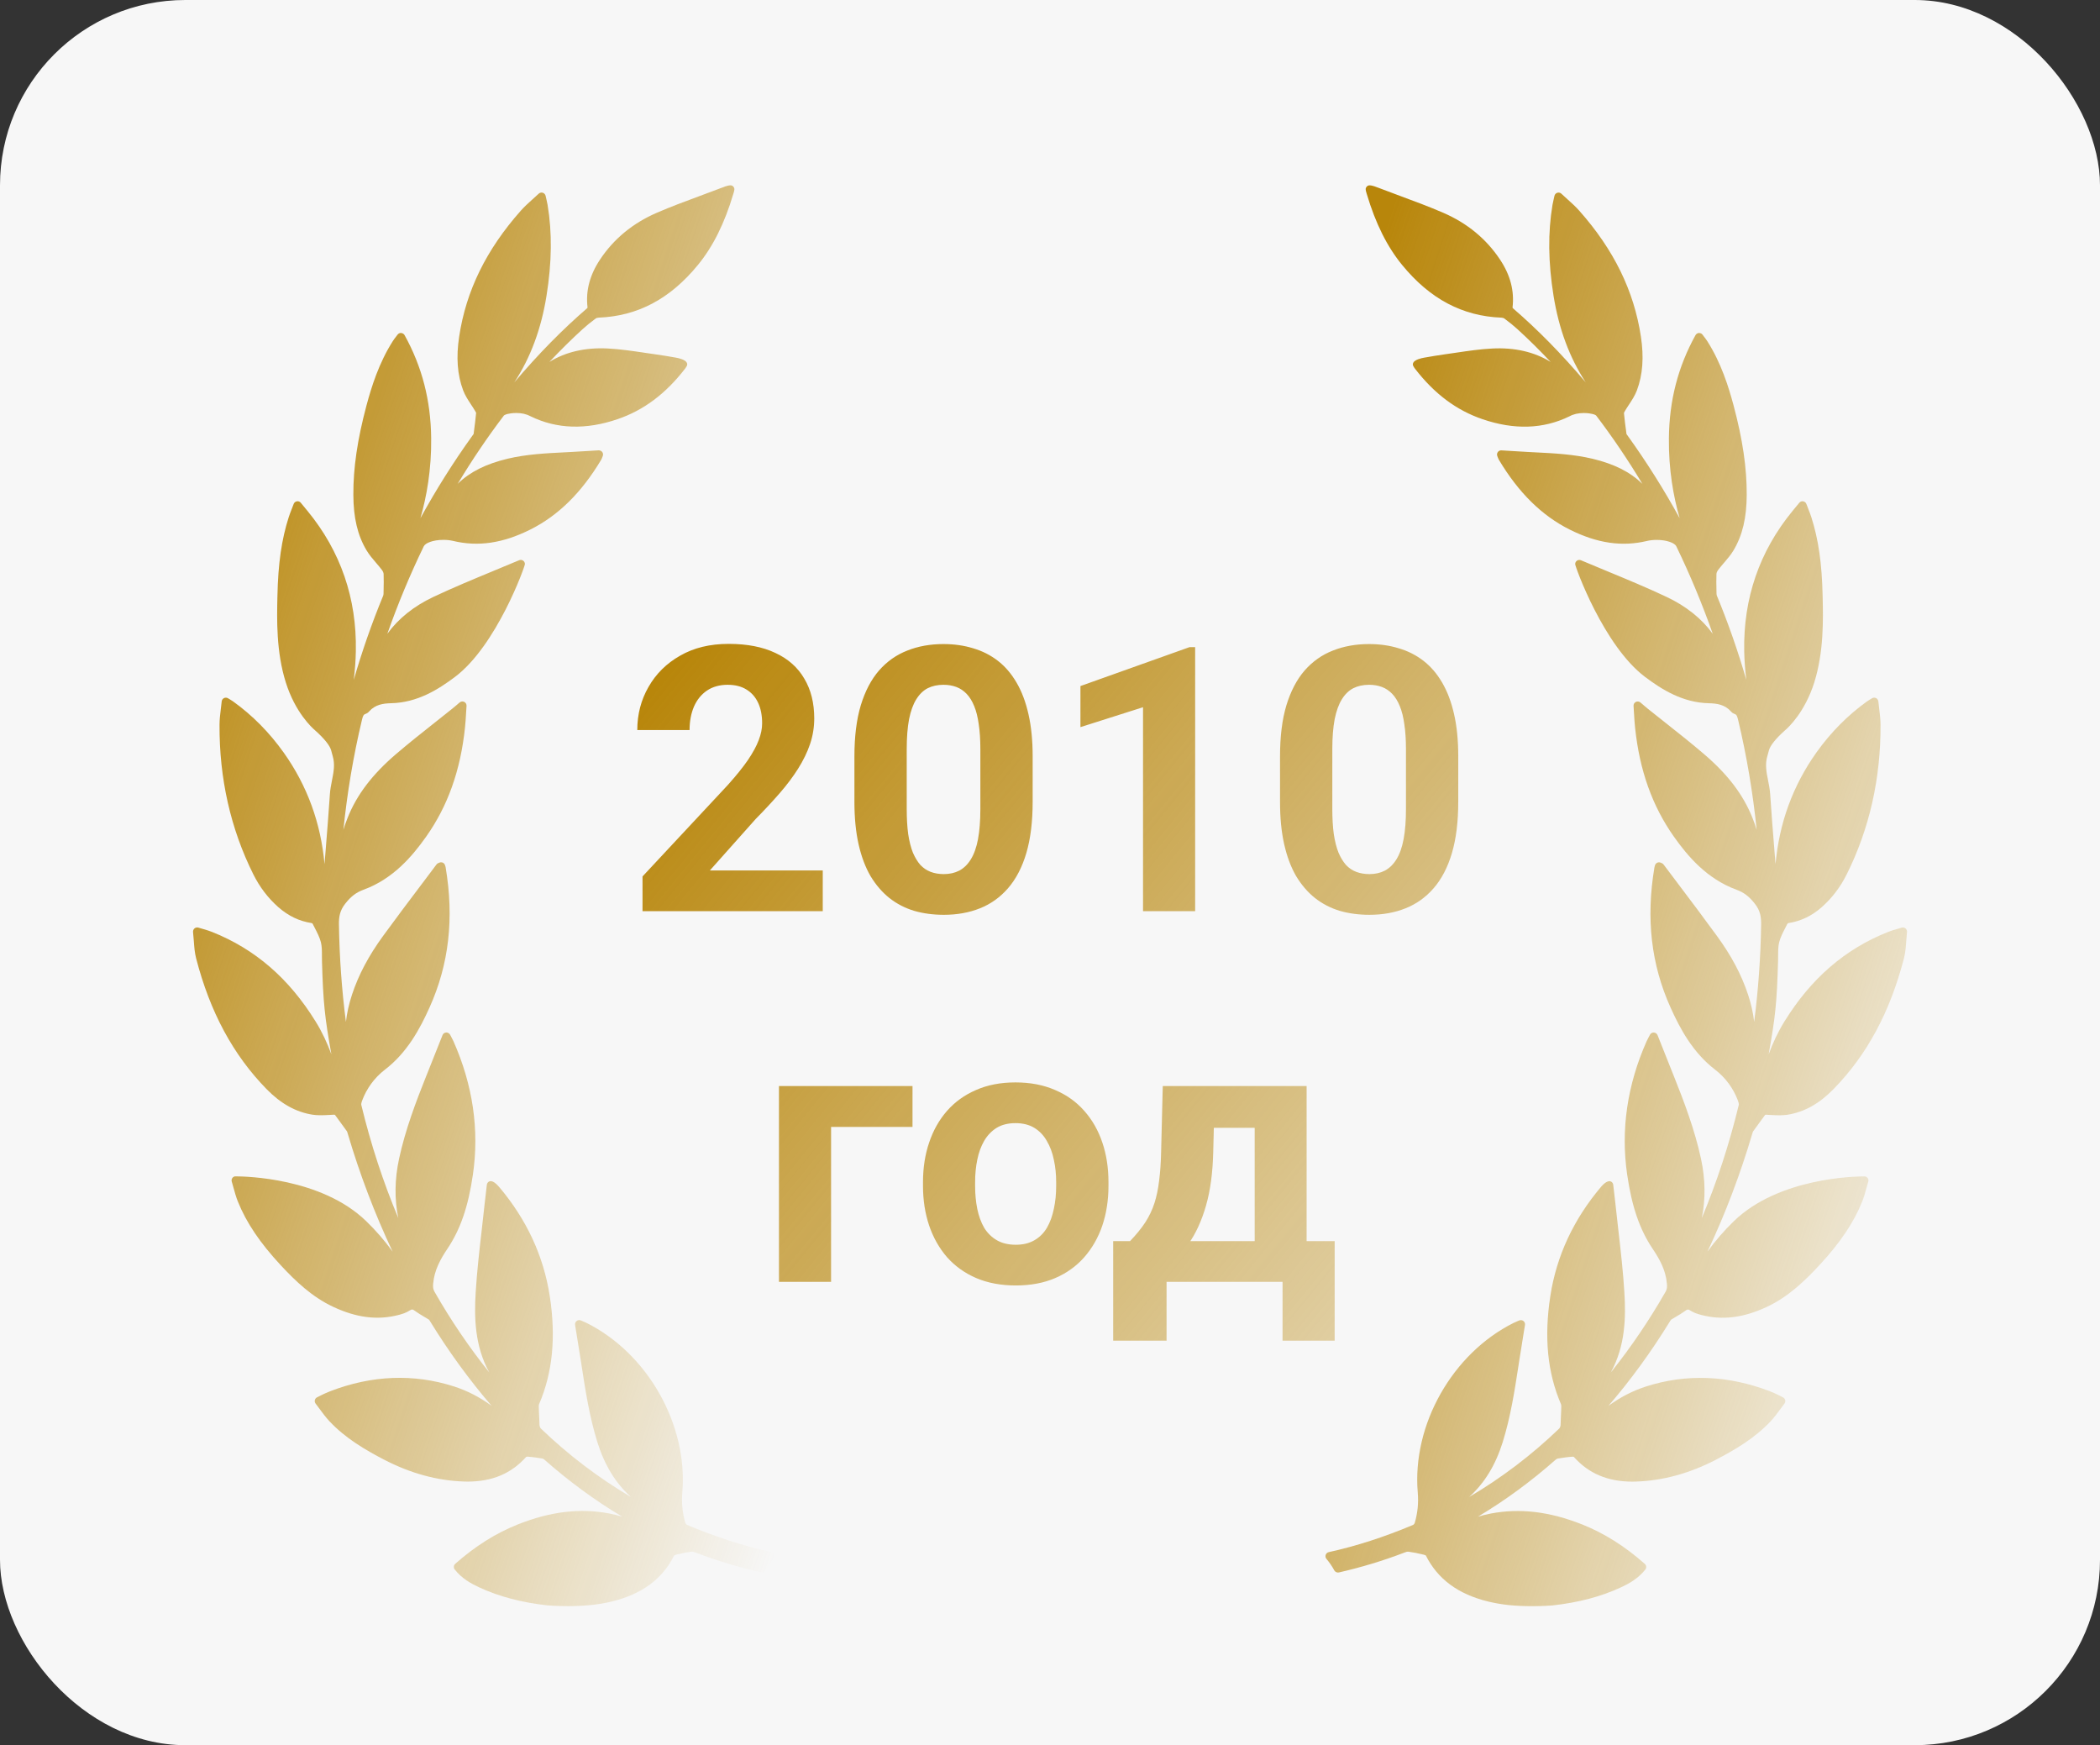
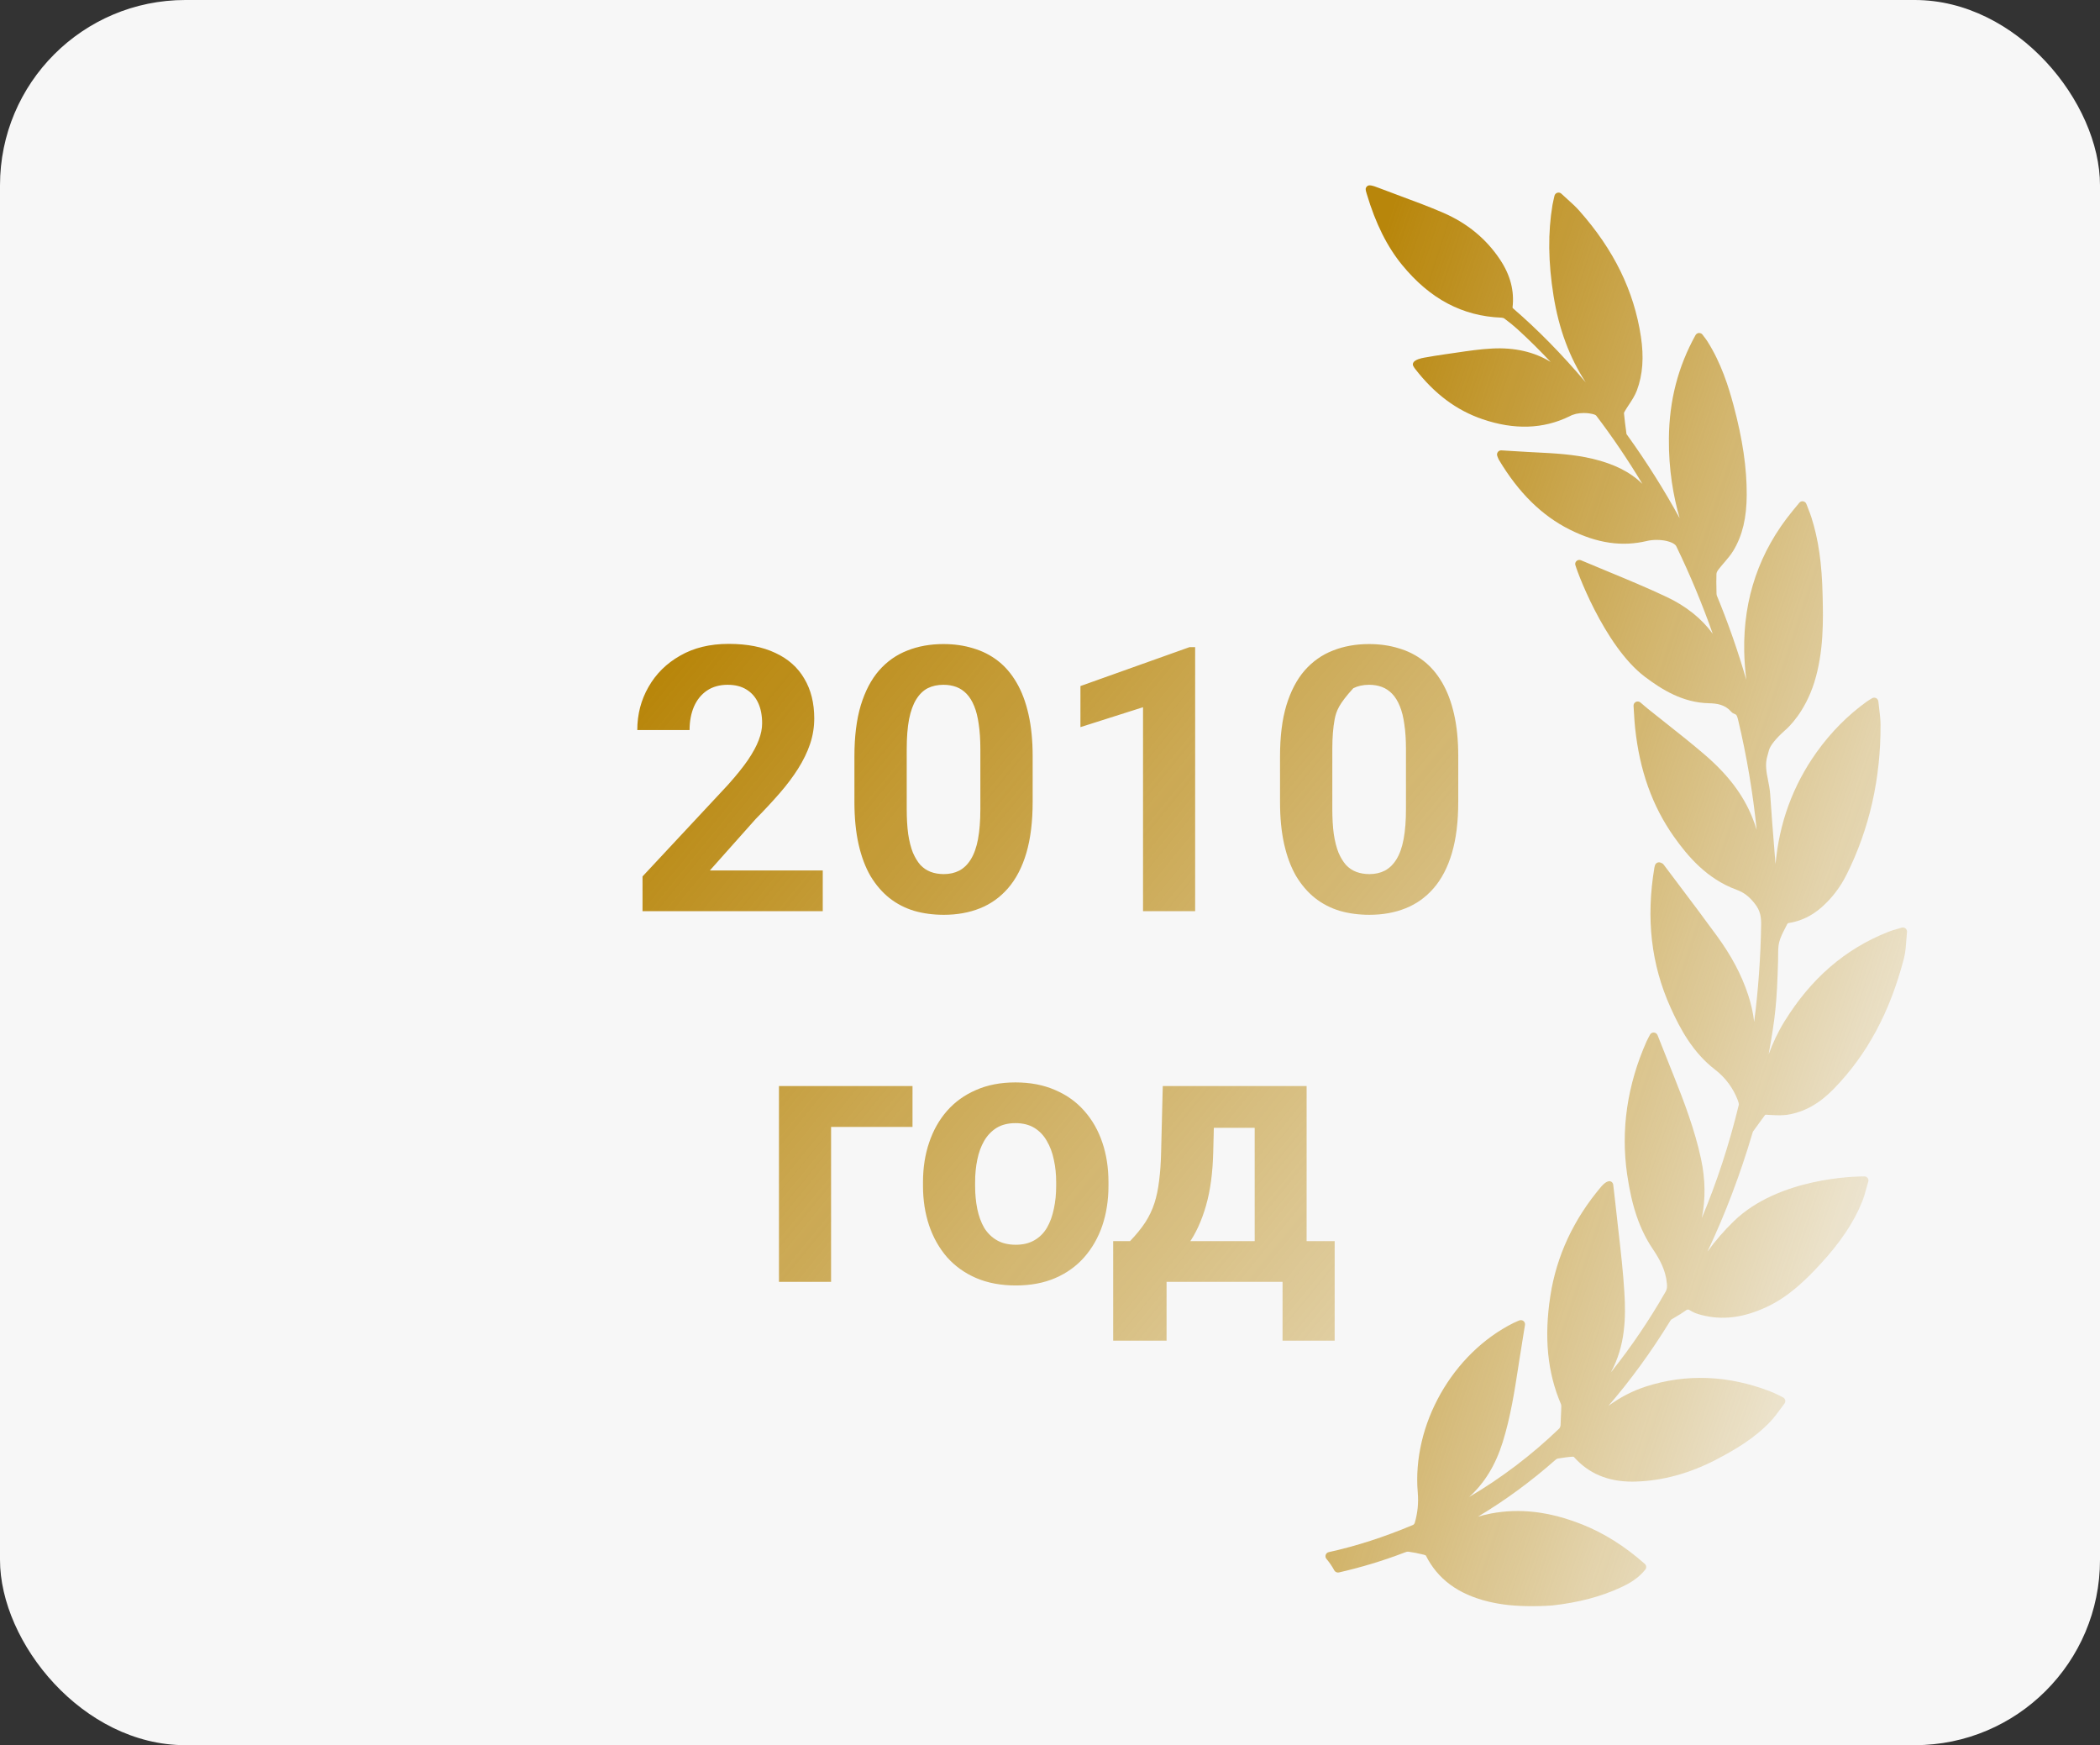
<svg xmlns="http://www.w3.org/2000/svg" width="136" height="113" viewBox="0 0 136 113" fill="none">
  <rect x="0" y="0" width="136" height="113" fill="#333333" stroke="none" />
  <rect width="136" height="113" rx="12" fill="#F7F7F7" />
-   <path d="M53.283 56.363V59H41.611V56.75L47.131 50.832C47.685 50.215 48.123 49.672 48.443 49.203C48.764 48.727 48.994 48.301 49.135 47.926C49.283 47.543 49.357 47.18 49.357 46.836C49.357 46.32 49.272 45.879 49.1 45.512C48.928 45.137 48.674 44.848 48.338 44.645C48.01 44.441 47.603 44.34 47.119 44.34C46.603 44.34 46.158 44.465 45.783 44.715C45.416 44.965 45.135 45.312 44.94 45.758C44.752 46.203 44.658 46.707 44.658 47.27H41.272C41.272 46.254 41.514 45.324 41.998 44.48C42.482 43.629 43.166 42.953 44.049 42.453C44.932 41.945 45.978 41.691 47.19 41.691C48.385 41.691 49.393 41.887 50.213 42.277C51.041 42.66 51.666 43.215 52.088 43.941C52.518 44.66 52.732 45.52 52.732 46.52C52.732 47.082 52.643 47.633 52.463 48.172C52.283 48.703 52.025 49.234 51.69 49.766C51.361 50.289 50.963 50.82 50.494 51.359C50.025 51.898 49.506 52.457 48.935 53.035L45.971 56.363H53.283ZM66.877 48.969V51.922C66.877 53.203 66.74 54.309 66.467 55.238C66.193 56.16 65.799 56.918 65.283 57.512C64.775 58.098 64.17 58.531 63.467 58.812C62.764 59.094 61.982 59.234 61.123 59.234C60.435 59.234 59.795 59.148 59.201 58.977C58.607 58.797 58.072 58.52 57.596 58.145C57.127 57.77 56.721 57.297 56.377 56.727C56.041 56.148 55.783 55.461 55.603 54.664C55.424 53.867 55.334 52.953 55.334 51.922V48.969C55.334 47.688 55.471 46.59 55.744 45.676C56.025 44.754 56.42 44 56.928 43.414C57.443 42.828 58.053 42.398 58.756 42.125C59.459 41.844 60.24 41.703 61.1 41.703C61.787 41.703 62.424 41.793 63.01 41.973C63.603 42.145 64.139 42.414 64.615 42.781C65.092 43.148 65.498 43.621 65.834 44.199C66.17 44.77 66.428 45.453 66.607 46.25C66.787 47.039 66.877 47.945 66.877 48.969ZM63.49 52.367V48.512C63.49 47.895 63.455 47.355 63.385 46.895C63.322 46.434 63.225 46.043 63.092 45.723C62.959 45.395 62.795 45.129 62.6 44.926C62.404 44.723 62.182 44.574 61.932 44.48C61.682 44.387 61.404 44.34 61.1 44.34C60.717 44.34 60.377 44.414 60.08 44.562C59.791 44.711 59.545 44.949 59.342 45.277C59.139 45.598 58.982 46.027 58.873 46.566C58.772 47.098 58.721 47.746 58.721 48.512V52.367C58.721 52.984 58.752 53.527 58.815 53.996C58.885 54.465 58.986 54.867 59.119 55.203C59.26 55.531 59.424 55.801 59.611 56.012C59.807 56.215 60.029 56.363 60.279 56.457C60.537 56.551 60.818 56.598 61.123 56.598C61.498 56.598 61.83 56.523 62.119 56.375C62.416 56.219 62.666 55.977 62.869 55.648C63.08 55.312 63.236 54.875 63.338 54.336C63.44 53.797 63.49 53.141 63.49 52.367ZM77.4 41.902V59H74.025V45.793L69.971 47.082V44.422L77.037 41.902H77.4ZM94.439 48.969V51.922C94.439 53.203 94.303 54.309 94.029 55.238C93.756 56.16 93.361 56.918 92.846 57.512C92.338 58.098 91.732 58.531 91.029 58.812C90.326 59.094 89.545 59.234 88.686 59.234C87.998 59.234 87.357 59.148 86.764 58.977C86.17 58.797 85.635 58.52 85.158 58.145C84.689 57.77 84.283 57.297 83.939 56.727C83.603 56.148 83.346 55.461 83.166 54.664C82.986 53.867 82.897 52.953 82.897 51.922V48.969C82.897 47.688 83.033 46.59 83.307 45.676C83.588 44.754 83.982 44 84.49 43.414C85.006 42.828 85.615 42.398 86.318 42.125C87.022 41.844 87.803 41.703 88.662 41.703C89.35 41.703 89.986 41.793 90.572 41.973C91.166 42.145 91.701 42.414 92.178 42.781C92.654 43.148 93.061 43.621 93.397 44.199C93.732 44.77 93.99 45.453 94.17 46.25C94.35 47.039 94.439 47.945 94.439 48.969ZM91.053 52.367V48.512C91.053 47.895 91.018 47.355 90.947 46.895C90.885 46.434 90.787 46.043 90.654 45.723C90.522 45.395 90.357 45.129 90.162 44.926C89.967 44.723 89.744 44.574 89.494 44.48C89.244 44.387 88.967 44.34 88.662 44.34C88.279 44.34 87.939 44.414 87.643 44.562C87.353 44.711 87.107 44.949 86.904 45.277C86.701 45.598 86.545 46.027 86.436 46.566C86.334 47.098 86.283 47.746 86.283 48.512V52.367C86.283 52.984 86.314 53.527 86.377 53.996C86.447 54.465 86.549 54.867 86.682 55.203C86.822 55.531 86.986 55.801 87.174 56.012C87.369 56.215 87.592 56.363 87.842 56.457C88.1 56.551 88.381 56.598 88.686 56.598C89.061 56.598 89.393 56.523 89.682 56.375C89.978 56.219 90.228 55.977 90.432 55.648C90.643 55.312 90.799 54.875 90.9 54.336C91.002 53.797 91.053 53.141 91.053 52.367ZM59.096 70.32V72.969H53.822V83H50.447V70.32H59.096ZM59.775 76.789V76.543C59.775 75.613 59.908 74.758 60.174 73.977C60.44 73.188 60.826 72.504 61.334 71.926C61.842 71.348 62.467 70.898 63.209 70.578C63.951 70.25 64.803 70.086 65.764 70.086C66.725 70.086 67.58 70.25 68.33 70.578C69.08 70.898 69.709 71.348 70.217 71.926C70.732 72.504 71.123 73.188 71.389 73.977C71.654 74.758 71.787 75.613 71.787 76.543V76.789C71.787 77.711 71.654 78.566 71.389 79.356C71.123 80.137 70.732 80.82 70.217 81.406C69.709 81.984 69.084 82.434 68.342 82.754C67.6 83.074 66.748 83.234 65.787 83.234C64.826 83.234 63.971 83.074 63.221 82.754C62.478 82.434 61.85 81.984 61.334 81.406C60.826 80.82 60.44 80.137 60.174 79.356C59.908 78.566 59.775 77.711 59.775 76.789ZM63.15 76.543V76.789C63.15 77.32 63.197 77.816 63.291 78.277C63.385 78.738 63.533 79.144 63.736 79.496C63.947 79.84 64.221 80.109 64.557 80.305C64.893 80.5 65.303 80.598 65.787 80.598C66.256 80.598 66.658 80.5 66.994 80.305C67.33 80.109 67.6 79.84 67.803 79.496C68.006 79.144 68.154 78.738 68.248 78.277C68.35 77.816 68.4 77.32 68.4 76.789V76.543C68.4 76.027 68.35 75.543 68.248 75.09C68.154 74.629 68.002 74.223 67.791 73.871C67.588 73.512 67.318 73.231 66.982 73.027C66.647 72.824 66.24 72.723 65.764 72.723C65.287 72.723 64.881 72.824 64.545 73.027C64.217 73.231 63.947 73.512 63.736 73.871C63.533 74.223 63.385 74.629 63.291 75.09C63.197 75.543 63.15 76.027 63.15 76.543ZM75.303 70.32H78.678L78.572 74.562C78.541 75.922 78.385 77.09 78.103 78.066C77.822 79.043 77.447 79.863 76.978 80.527C76.51 81.191 75.975 81.723 75.373 82.121C74.779 82.512 74.154 82.805 73.498 83H72.865L72.83 80.398L73.182 80.363C73.58 79.949 73.908 79.547 74.166 79.156C74.424 78.758 74.623 78.34 74.764 77.902C74.904 77.465 75.006 76.977 75.068 76.438C75.139 75.898 75.182 75.273 75.197 74.562L75.303 70.32ZM76.217 70.32H84.619V83H81.256V73.027H76.217V70.32ZM72.092 80.363H86.436V86.809H83.061V83H75.549V86.809H72.092V80.363Z" fill="url(#paint0_linear_242_234)" />
+   <path d="M53.283 56.363V59H41.611V56.75L47.131 50.832C47.685 50.215 48.123 49.672 48.443 49.203C48.764 48.727 48.994 48.301 49.135 47.926C49.283 47.543 49.357 47.18 49.357 46.836C49.357 46.32 49.272 45.879 49.1 45.512C48.928 45.137 48.674 44.848 48.338 44.645C48.01 44.441 47.603 44.34 47.119 44.34C46.603 44.34 46.158 44.465 45.783 44.715C45.416 44.965 45.135 45.312 44.94 45.758C44.752 46.203 44.658 46.707 44.658 47.27H41.272C41.272 46.254 41.514 45.324 41.998 44.48C42.482 43.629 43.166 42.953 44.049 42.453C44.932 41.945 45.978 41.691 47.19 41.691C48.385 41.691 49.393 41.887 50.213 42.277C51.041 42.66 51.666 43.215 52.088 43.941C52.518 44.66 52.732 45.52 52.732 46.52C52.732 47.082 52.643 47.633 52.463 48.172C52.283 48.703 52.025 49.234 51.69 49.766C51.361 50.289 50.963 50.82 50.494 51.359C50.025 51.898 49.506 52.457 48.935 53.035L45.971 56.363H53.283ZM66.877 48.969V51.922C66.877 53.203 66.74 54.309 66.467 55.238C66.193 56.16 65.799 56.918 65.283 57.512C64.775 58.098 64.17 58.531 63.467 58.812C62.764 59.094 61.982 59.234 61.123 59.234C60.435 59.234 59.795 59.148 59.201 58.977C58.607 58.797 58.072 58.52 57.596 58.145C57.127 57.77 56.721 57.297 56.377 56.727C56.041 56.148 55.783 55.461 55.603 54.664C55.424 53.867 55.334 52.953 55.334 51.922V48.969C55.334 47.688 55.471 46.59 55.744 45.676C56.025 44.754 56.42 44 56.928 43.414C57.443 42.828 58.053 42.398 58.756 42.125C59.459 41.844 60.24 41.703 61.1 41.703C61.787 41.703 62.424 41.793 63.01 41.973C63.603 42.145 64.139 42.414 64.615 42.781C65.092 43.148 65.498 43.621 65.834 44.199C66.17 44.77 66.428 45.453 66.607 46.25C66.787 47.039 66.877 47.945 66.877 48.969ZM63.49 52.367V48.512C63.49 47.895 63.455 47.355 63.385 46.895C63.322 46.434 63.225 46.043 63.092 45.723C62.959 45.395 62.795 45.129 62.6 44.926C62.404 44.723 62.182 44.574 61.932 44.48C61.682 44.387 61.404 44.34 61.1 44.34C60.717 44.34 60.377 44.414 60.08 44.562C59.791 44.711 59.545 44.949 59.342 45.277C59.139 45.598 58.982 46.027 58.873 46.566C58.772 47.098 58.721 47.746 58.721 48.512V52.367C58.721 52.984 58.752 53.527 58.815 53.996C58.885 54.465 58.986 54.867 59.119 55.203C59.26 55.531 59.424 55.801 59.611 56.012C59.807 56.215 60.029 56.363 60.279 56.457C60.537 56.551 60.818 56.598 61.123 56.598C61.498 56.598 61.83 56.523 62.119 56.375C62.416 56.219 62.666 55.977 62.869 55.648C63.08 55.312 63.236 54.875 63.338 54.336C63.44 53.797 63.49 53.141 63.49 52.367ZM77.4 41.902V59H74.025V45.793L69.971 47.082V44.422L77.037 41.902H77.4ZM94.439 48.969V51.922C94.439 53.203 94.303 54.309 94.029 55.238C93.756 56.16 93.361 56.918 92.846 57.512C92.338 58.098 91.732 58.531 91.029 58.812C90.326 59.094 89.545 59.234 88.686 59.234C87.998 59.234 87.357 59.148 86.764 58.977C86.17 58.797 85.635 58.52 85.158 58.145C84.689 57.77 84.283 57.297 83.939 56.727C83.603 56.148 83.346 55.461 83.166 54.664C82.986 53.867 82.897 52.953 82.897 51.922V48.969C82.897 47.688 83.033 46.59 83.307 45.676C83.588 44.754 83.982 44 84.49 43.414C85.006 42.828 85.615 42.398 86.318 42.125C87.022 41.844 87.803 41.703 88.662 41.703C89.35 41.703 89.986 41.793 90.572 41.973C91.166 42.145 91.701 42.414 92.178 42.781C92.654 43.148 93.061 43.621 93.397 44.199C93.732 44.77 93.99 45.453 94.17 46.25C94.35 47.039 94.439 47.945 94.439 48.969ZM91.053 52.367V48.512C91.053 47.895 91.018 47.355 90.947 46.895C90.885 46.434 90.787 46.043 90.654 45.723C90.522 45.395 90.357 45.129 90.162 44.926C89.967 44.723 89.744 44.574 89.494 44.48C89.244 44.387 88.967 44.34 88.662 44.34C88.279 44.34 87.939 44.414 87.643 44.562C86.701 45.598 86.545 46.027 86.436 46.566C86.334 47.098 86.283 47.746 86.283 48.512V52.367C86.283 52.984 86.314 53.527 86.377 53.996C86.447 54.465 86.549 54.867 86.682 55.203C86.822 55.531 86.986 55.801 87.174 56.012C87.369 56.215 87.592 56.363 87.842 56.457C88.1 56.551 88.381 56.598 88.686 56.598C89.061 56.598 89.393 56.523 89.682 56.375C89.978 56.219 90.228 55.977 90.432 55.648C90.643 55.312 90.799 54.875 90.9 54.336C91.002 53.797 91.053 53.141 91.053 52.367ZM59.096 70.32V72.969H53.822V83H50.447V70.32H59.096ZM59.775 76.789V76.543C59.775 75.613 59.908 74.758 60.174 73.977C60.44 73.188 60.826 72.504 61.334 71.926C61.842 71.348 62.467 70.898 63.209 70.578C63.951 70.25 64.803 70.086 65.764 70.086C66.725 70.086 67.58 70.25 68.33 70.578C69.08 70.898 69.709 71.348 70.217 71.926C70.732 72.504 71.123 73.188 71.389 73.977C71.654 74.758 71.787 75.613 71.787 76.543V76.789C71.787 77.711 71.654 78.566 71.389 79.356C71.123 80.137 70.732 80.82 70.217 81.406C69.709 81.984 69.084 82.434 68.342 82.754C67.6 83.074 66.748 83.234 65.787 83.234C64.826 83.234 63.971 83.074 63.221 82.754C62.478 82.434 61.85 81.984 61.334 81.406C60.826 80.82 60.44 80.137 60.174 79.356C59.908 78.566 59.775 77.711 59.775 76.789ZM63.15 76.543V76.789C63.15 77.32 63.197 77.816 63.291 78.277C63.385 78.738 63.533 79.144 63.736 79.496C63.947 79.84 64.221 80.109 64.557 80.305C64.893 80.5 65.303 80.598 65.787 80.598C66.256 80.598 66.658 80.5 66.994 80.305C67.33 80.109 67.6 79.84 67.803 79.496C68.006 79.144 68.154 78.738 68.248 78.277C68.35 77.816 68.4 77.32 68.4 76.789V76.543C68.4 76.027 68.35 75.543 68.248 75.09C68.154 74.629 68.002 74.223 67.791 73.871C67.588 73.512 67.318 73.231 66.982 73.027C66.647 72.824 66.24 72.723 65.764 72.723C65.287 72.723 64.881 72.824 64.545 73.027C64.217 73.231 63.947 73.512 63.736 73.871C63.533 74.223 63.385 74.629 63.291 75.09C63.197 75.543 63.15 76.027 63.15 76.543ZM75.303 70.32H78.678L78.572 74.562C78.541 75.922 78.385 77.09 78.103 78.066C77.822 79.043 77.447 79.863 76.978 80.527C76.51 81.191 75.975 81.723 75.373 82.121C74.779 82.512 74.154 82.805 73.498 83H72.865L72.83 80.398L73.182 80.363C73.58 79.949 73.908 79.547 74.166 79.156C74.424 78.758 74.623 78.34 74.764 77.902C74.904 77.465 75.006 76.977 75.068 76.438C75.139 75.898 75.182 75.273 75.197 74.562L75.303 70.32ZM76.217 70.32H84.619V83H81.256V73.027H76.217V70.32ZM72.092 80.363H86.436V86.809H83.061V83H75.549V86.809H72.092V80.363Z" fill="url(#paint0_linear_242_234)" />
  <path d="M123.404 60.114C123.334 60.056 123.232 60.038 123.153 60.065C123.056 60.095 122.968 60.12 122.884 60.145L122.843 60.157C122.636 60.217 122.458 60.269 122.281 60.34C119.49 61.448 117.293 63.346 115.563 66.142C115.136 66.833 114.806 67.551 114.542 68.267C114.974 65.858 115.074 64.919 115.151 62.224C115.155 62.111 115.155 61.996 115.155 61.881C115.155 61.57 115.155 61.275 115.223 61.006C115.304 60.688 115.469 60.37 115.628 60.063C115.673 59.976 115.718 59.889 115.755 59.812C115.767 59.797 115.809 59.772 115.825 59.769C116.623 59.648 117.329 59.309 117.983 58.735C118.643 58.153 119.185 57.441 119.595 56.618C121.068 53.667 121.805 50.406 121.787 46.925C121.785 46.59 121.746 46.263 121.702 45.907C121.682 45.748 121.662 45.585 121.646 45.417C121.636 45.324 121.579 45.242 121.497 45.202C121.415 45.162 121.317 45.165 121.234 45.215C121.184 45.246 121.142 45.271 121.103 45.294C121.028 45.338 120.971 45.373 120.917 45.412C119.661 46.312 118.553 47.432 117.623 48.74C116.106 50.879 115.224 53.297 114.986 55.958C114.963 55.661 114.939 55.364 114.915 55.068L114.907 54.96C114.813 53.798 114.717 52.595 114.639 51.413C114.619 51.114 114.561 50.822 114.506 50.541C114.398 49.999 114.297 49.487 114.459 48.951C114.496 48.83 114.527 48.708 114.559 48.586C114.635 48.285 115.006 47.82 115.576 47.312L115.597 47.293C115.807 47.115 116.886 46.129 117.498 44.179C118.12 42.197 118.072 40.127 118.038 38.614L118.037 38.574C117.992 36.496 117.767 34.93 117.308 33.495C117.249 33.312 117.179 33.131 117.104 32.941C117.066 32.842 117.026 32.739 116.985 32.633C116.952 32.542 116.872 32.476 116.778 32.461L116.732 32.456C116.651 32.456 116.575 32.493 116.524 32.556L116.078 33.098C113.943 35.7 112.893 38.752 112.959 42.168C112.97 42.77 113.016 43.388 113.095 44.025C112.553 42.153 111.916 40.332 111.192 38.58C111.177 38.541 111.167 38.494 111.166 38.453L111.161 38.214C111.154 37.868 111.146 37.51 111.161 37.158C111.163 37.1 111.201 36.995 111.279 36.892C111.391 36.745 111.515 36.6 111.644 36.45C111.863 36.196 112.089 35.933 112.268 35.633C112.845 34.667 113.116 33.526 113.121 32.042C113.128 30.296 112.859 28.457 112.271 26.257C111.95 25.057 111.466 23.497 110.563 22.083C110.502 21.988 110.433 21.899 110.36 21.804C110.328 21.762 110.293 21.717 110.258 21.669C110.207 21.601 110.136 21.561 110.022 21.561C109.931 21.567 109.85 21.619 109.805 21.699C108.672 23.742 108.107 25.924 108.081 28.37C108.058 30.41 108.377 32.165 108.777 33.552C107.759 31.695 106.628 29.901 105.403 28.2L105.375 28.161C105.347 28.124 105.335 28.106 105.337 28.119C105.26 27.568 105.207 27.128 105.17 26.744C105.171 26.738 105.178 26.706 105.235 26.61C105.316 26.472 105.405 26.337 105.499 26.195C105.688 25.907 105.884 25.61 106.009 25.277C106.387 24.272 106.471 23.132 106.268 21.793C105.82 18.831 104.513 16.163 102.272 13.638C102.041 13.378 101.786 13.149 101.517 12.907L101.442 12.839C101.337 12.744 101.228 12.646 101.119 12.543C101.05 12.477 100.95 12.452 100.853 12.481C100.762 12.51 100.692 12.585 100.67 12.679L100.621 12.894C100.588 13.036 100.562 13.148 100.543 13.261C100.241 15.059 100.263 16.985 100.61 19.15C100.955 21.297 101.641 23.148 102.694 24.757C101.115 22.898 99.579 21.337 97.974 19.954C97.966 19.944 97.956 19.916 97.955 19.909C98.08 18.829 97.814 17.811 97.139 16.799C96.254 15.468 95.023 14.453 93.482 13.784C92.56 13.384 91.604 13.03 90.668 12.684C90.22 12.518 89.772 12.352 89.31 12.174C88.846 11.99 88.648 11.957 88.54 12.057C88.402 12.186 88.435 12.296 88.496 12.496L88.515 12.561C89.081 14.465 89.831 15.97 90.81 17.163C92.608 19.356 94.71 20.47 97.233 20.568C97.322 20.573 97.392 20.598 97.42 20.62C97.776 20.886 98.037 21.098 98.268 21.309C99 21.977 99.72 22.688 100.424 23.437C99.376 22.787 98.096 22.493 96.653 22.566C95.864 22.605 95.081 22.721 94.323 22.833L94.294 22.837C94.07 22.87 93.847 22.903 93.625 22.934C93.138 23 92.647 23.086 92.214 23.162C92.038 23.193 91.619 23.288 91.522 23.492C91.489 23.561 91.492 23.637 91.53 23.706C91.563 23.767 91.6 23.823 91.64 23.875C92.891 25.497 94.318 26.565 96.003 27.14C98.058 27.845 99.944 27.787 101.64 26.958C101.899 26.815 102.212 26.743 102.569 26.743C102.839 26.743 103.041 26.785 103.108 26.801C103.209 26.817 103.345 26.873 103.373 26.91C104.427 28.295 105.428 29.774 106.362 31.328C105.573 30.561 104.543 30.043 103.14 29.706C101.911 29.414 100.654 29.351 99.439 29.29L99.032 29.269C98.65 29.25 98.269 29.226 97.877 29.201L97.218 29.16C97.133 29.16 97.052 29.201 97.003 29.27C96.948 29.343 96.935 29.439 96.967 29.525C96.994 29.597 97.042 29.723 97.067 29.765C98.348 31.907 99.853 33.389 101.667 34.295C103.441 35.179 105.043 35.413 106.659 35.028C106.846 34.983 107.063 34.959 107.287 34.959C107.974 34.959 108.454 35.168 108.555 35.362C109.444 37.194 110.237 39.099 110.922 41.041C110.204 40.052 109.2 39.249 107.929 38.649C106.667 38.053 105.352 37.509 104.058 36.974C103.503 36.744 102.944 36.514 102.389 36.278C102.306 36.242 102.209 36.249 102.132 36.3C102.056 36.35 102.011 36.434 102.011 36.525C102.011 36.698 103.855 41.812 106.534 43.828C107.627 44.65 108.973 45.496 110.671 45.535C111.179 45.546 111.704 45.617 112.101 46.068C112.161 46.139 112.242 46.195 112.329 46.225C112.465 46.27 112.502 46.352 112.569 46.635C113.119 48.941 113.519 51.317 113.766 53.73C113.691 53.486 113.605 53.238 113.505 52.988C112.906 51.469 111.897 50.14 110.33 48.805C109.522 48.114 108.676 47.445 107.858 46.798L107.819 46.767C107.447 46.472 107.075 46.178 106.704 45.881C106.628 45.82 106.553 45.756 106.467 45.682L106.236 45.484C106.155 45.416 106.034 45.402 105.94 45.449C105.842 45.498 105.784 45.6 105.792 45.709C105.803 45.872 105.812 46.026 105.821 46.174L105.825 46.243C105.844 46.548 105.861 46.836 105.892 47.12C106.182 49.886 107.005 52.195 108.409 54.179C109.278 55.406 110.524 56.905 112.468 57.614C112.941 57.787 113.284 58.05 113.651 58.521C113.998 58.963 114.062 59.366 114.055 59.873C114.022 61.999 113.87 64.108 113.603 66.174C113.54 65.599 113.408 65.007 113.204 64.392C112.783 63.119 112.127 61.882 111.198 60.609C110.396 59.507 109.562 58.4 108.755 57.33L108.701 57.258C108.381 56.835 108.062 56.41 107.75 55.995C107.692 55.91 107.608 55.879 107.559 55.862C107.49 55.829 107.408 55.825 107.335 55.856C107.263 55.887 107.208 55.947 107.183 56.021L107.174 56.05C107.161 56.089 107.15 56.123 107.145 56.158C106.588 59.473 106.929 62.442 108.188 65.238C108.802 66.605 109.627 68.152 111.08 69.266C111.744 69.774 112.268 70.487 112.555 71.273C112.616 71.443 112.614 71.516 112.607 71.544C111.992 74.09 111.188 76.545 110.212 78.868C110.463 77.644 110.446 76.357 110.159 75.025C109.751 73.136 109.051 71.305 108.426 69.738L108.238 69.268C107.946 68.534 107.651 67.793 107.346 67.026C107.307 66.928 107.214 66.861 107.09 66.855C106.992 66.855 106.902 66.911 106.855 67.001L106.757 67.186C106.714 67.267 106.673 67.342 106.639 67.42C105.382 70.253 104.957 73.157 105.378 76.052C105.678 78.123 106.187 79.605 107.028 80.859C107.464 81.507 107.878 82.229 107.953 83.117C107.971 83.327 107.962 83.472 107.868 83.637C106.807 85.493 105.618 87.245 104.315 88.872C104.32 88.864 104.324 88.855 104.329 88.846C105.267 87.135 105.295 85.284 105.199 83.7C105.117 82.341 104.961 80.985 104.811 79.674L104.802 79.598C104.742 79.073 104.682 78.548 104.627 78.022C104.595 77.723 104.56 77.425 104.524 77.123L104.476 76.713C104.465 76.622 104.41 76.544 104.33 76.504C104.182 76.427 103.942 76.546 103.684 76.852C101.906 78.953 100.802 81.327 100.404 83.909C99.991 86.585 100.215 88.876 101.089 90.912C101.113 90.966 101.112 91.077 101.112 91.114L101.065 92.285C101.058 92.369 101.013 92.464 100.977 92.499C99.201 94.208 97.246 95.693 95.148 96.928C96.141 96.032 96.855 94.862 97.318 93.38C97.831 91.737 98.094 90.026 98.349 88.368L98.371 88.221C98.462 87.638 98.556 87.057 98.652 86.462L98.761 85.791C98.777 85.693 98.738 85.595 98.662 85.536C98.587 85.476 98.478 85.462 98.391 85.499L98.296 85.538C98.195 85.58 98.106 85.617 98.023 85.659C94.058 87.638 91.447 92.253 91.816 96.632C91.874 97.318 91.811 97.962 91.623 98.6C91.606 98.658 91.55 98.721 91.527 98.732C89.643 99.525 87.852 100.104 86.05 100.502C85.958 100.523 85.884 100.589 85.854 100.678C85.824 100.768 85.842 100.866 85.904 100.939C86.1 101.171 86.27 101.42 86.411 101.681C86.468 101.788 86.605 101.843 86.708 101.816C88.176 101.481 89.606 101.048 90.959 100.527C91.068 100.483 91.152 100.462 91.23 100.475C91.531 100.515 91.849 100.577 92.202 100.665C92.275 100.682 92.335 100.716 92.337 100.713C93.108 102.249 94.433 103.227 96.39 103.703C96.816 103.805 97.255 103.88 97.695 103.927C98.156 103.975 98.669 104 99.222 104C99.987 104 100.532 103.953 100.539 103.952C102.235 103.763 103.683 103.381 104.966 102.786C105.493 102.543 106.093 102.214 106.554 101.628C106.642 101.516 106.627 101.354 106.52 101.26C105.217 100.111 103.89 99.276 102.463 98.708C100.349 97.869 98.423 97.641 96.535 98.004C96.253 98.059 95.978 98.128 95.71 98.207C97.476 97.153 99.166 95.913 100.763 94.501C100.794 94.474 100.844 94.449 100.883 94.442C101.145 94.399 101.492 94.345 101.847 94.32C101.879 94.32 101.921 94.336 101.926 94.337C102.888 95.413 104.127 95.936 105.715 95.936C105.796 95.936 105.877 95.934 105.958 95.931C107.685 95.876 109.42 95.402 111.118 94.522C112.351 93.879 113.637 93.131 114.68 92.015C114.911 91.766 115.118 91.486 115.3 91.238L115.318 91.214C115.398 91.105 115.48 90.995 115.564 90.886C115.609 90.827 115.629 90.752 115.617 90.676C115.604 90.602 115.561 90.537 115.489 90.49C115.47 90.48 115.029 90.243 114.626 90.087C111.926 89.045 109.201 88.939 106.601 89.775C105.75 90.049 104.949 90.459 104.169 91.026C105.612 89.351 106.947 87.515 108.16 85.539C108.173 85.519 108.207 85.462 108.218 85.452C108.324 85.384 108.433 85.32 108.541 85.257C108.735 85.144 108.936 85.026 109.125 84.886C109.284 84.767 109.329 84.764 109.489 84.868C109.717 85.015 109.982 85.092 110.212 85.152C111.562 85.497 112.922 85.325 114.426 84.62C115.801 83.976 116.857 82.959 117.795 81.955C119.159 80.492 120.05 79.171 120.6 77.799C120.715 77.511 120.798 77.214 120.883 76.902C120.919 76.772 120.955 76.641 120.993 76.513C121.035 76.375 120.962 76.229 120.825 76.181L120.713 76.172C120.156 76.172 115.195 76.254 112.293 79.066C111.662 79.678 111.096 80.329 110.579 81.041C111.727 78.612 112.701 76.053 113.485 73.396L113.497 73.357C113.506 73.325 113.521 73.275 113.53 73.262L114.289 72.221C114.317 72.179 114.321 72.179 114.365 72.179C114.385 72.179 114.407 72.18 114.431 72.182L114.594 72.192C115.158 72.227 115.491 72.222 115.764 72.179C116.845 72.008 117.82 71.465 118.746 70.516C120.911 68.299 122.401 65.531 123.301 62.058C123.398 61.686 123.425 61.31 123.454 60.911C123.467 60.731 123.481 60.545 123.501 60.352C123.51 60.26 123.474 60.172 123.404 60.114Z" fill="url(#paint1_linear_242_234)" />
-   <path d="M49.953 100.499C48.153 100.102 46.362 99.523 44.478 98.73C44.455 98.719 44.399 98.656 44.382 98.599C44.194 97.96 44.131 97.316 44.189 96.63C44.558 92.25 41.947 87.636 37.982 85.657C37.898 85.615 37.81 85.578 37.709 85.536L37.615 85.497C37.526 85.459 37.417 85.475 37.345 85.533C37.267 85.593 37.228 85.691 37.244 85.789L37.352 86.46C37.449 87.055 37.543 87.636 37.634 88.218L37.656 88.37C37.911 90.024 38.174 91.735 38.687 93.378C39.15 94.86 39.864 96.03 40.856 96.927C38.759 95.691 36.804 94.206 35.029 92.498C34.991 92.462 34.947 92.367 34.941 92.289L34.893 91.117C34.893 91.075 34.892 90.964 34.916 90.91C35.79 88.874 36.014 86.584 35.601 83.907C35.203 81.325 34.099 78.951 32.321 76.85C32.113 76.604 31.93 76.48 31.775 76.48C31.738 76.48 31.704 76.487 31.677 76.501C31.595 76.542 31.54 76.621 31.529 76.711L31.482 77.12C31.445 77.424 31.41 77.722 31.378 78.02C31.323 78.546 31.263 79.071 31.203 79.596L31.194 79.672C31.044 80.984 30.888 82.34 30.805 83.698C30.71 85.282 30.738 87.132 31.675 88.844C31.68 88.853 31.685 88.862 31.69 88.87C30.387 87.243 29.198 85.491 28.137 83.635C28.043 83.47 28.035 83.325 28.052 83.115C28.128 82.227 28.541 81.505 28.976 80.857C29.817 79.603 30.327 78.121 30.627 76.051C31.048 73.156 30.623 70.252 29.366 67.418C29.332 67.34 29.291 67.265 29.248 67.184L29.15 66.999C29.103 66.909 29.003 66.849 28.897 66.854C28.791 66.859 28.698 66.926 28.659 67.024C28.354 67.792 28.059 68.532 27.766 69.267L27.579 69.736C26.954 71.304 26.253 73.134 25.846 75.023C25.559 76.356 25.541 77.642 25.793 78.866C24.816 76.543 24.013 74.088 23.398 71.543C23.391 71.514 23.389 71.441 23.45 71.272C23.737 70.485 24.261 69.772 24.925 69.263C26.378 68.15 27.203 66.603 27.817 65.236C29.076 62.44 29.417 59.471 28.86 56.156C28.855 56.121 28.844 56.087 28.831 56.05L28.821 56.02C28.797 55.945 28.742 55.885 28.669 55.854C28.598 55.824 28.508 55.83 28.453 55.857C28.397 55.877 28.313 55.908 28.258 55.988C27.943 56.409 27.624 56.833 27.304 57.257L27.25 57.328C26.443 58.398 25.609 59.505 24.807 60.606C23.878 61.88 23.222 63.117 22.801 64.39C22.598 65.005 22.465 65.597 22.403 66.171C22.135 64.106 21.984 61.998 21.951 59.871C21.943 59.364 22.007 58.961 22.354 58.519C22.721 58.048 23.064 57.785 23.538 57.612C25.481 56.903 26.728 55.404 27.596 54.177C29 52.193 29.823 49.884 30.113 47.119C30.144 46.834 30.162 46.546 30.18 46.242L30.184 46.172C30.193 46.024 30.202 45.87 30.214 45.706C30.221 45.598 30.163 45.496 30.066 45.447C29.972 45.4 29.851 45.414 29.769 45.483L29.539 45.68C29.452 45.754 29.378 45.818 29.3 45.879C28.93 46.176 28.558 46.471 28.186 46.765L28.147 46.796C27.329 47.443 26.484 48.112 25.676 48.803C24.109 50.138 23.099 51.467 22.5 52.986C22.401 53.236 22.314 53.484 22.24 53.729C22.486 51.316 22.886 48.939 23.436 46.633C23.503 46.351 23.54 46.268 23.677 46.223C23.764 46.194 23.844 46.138 23.903 46.068C24.302 45.615 24.826 45.544 25.335 45.533C27.032 45.494 28.378 44.648 29.471 43.826C32.15 41.81 33.994 36.696 33.994 36.523C33.994 36.432 33.949 36.348 33.873 36.297C33.797 36.248 33.696 36.241 33.619 36.275C33.061 36.511 32.503 36.742 31.925 36.98C30.653 37.507 29.339 38.051 28.076 38.646C26.805 39.247 25.801 40.05 25.084 41.039C25.768 39.097 26.561 37.193 27.449 35.363C27.551 35.166 28.031 34.956 28.718 34.956C28.942 34.956 29.159 34.98 29.346 35.025C30.962 35.412 32.564 35.178 34.338 34.292C36.152 33.386 37.657 31.905 38.939 29.762C38.964 29.721 39.012 29.594 39.038 29.523C39.07 29.437 39.057 29.341 39.003 29.269C38.953 29.2 38.873 29.159 38.771 29.159C38.77 29.159 38.77 29.159 38.769 29.159L38.128 29.199C37.736 29.224 37.355 29.248 36.973 29.267L36.566 29.288C35.351 29.349 34.094 29.412 32.864 29.704C31.462 30.041 30.432 30.558 29.642 31.326C30.577 29.772 31.578 28.293 32.632 26.908C32.66 26.872 32.796 26.815 32.908 26.797C32.964 26.784 33.166 26.741 33.435 26.741C33.793 26.741 34.105 26.814 34.371 26.959C36.055 27.782 37.947 27.843 40.001 27.139C41.686 26.564 43.113 25.495 44.364 23.874C44.405 23.822 44.441 23.765 44.475 23.705C44.513 23.636 44.515 23.56 44.482 23.49C44.385 23.287 43.966 23.192 43.79 23.16C43.357 23.085 42.866 22.998 42.38 22.933C42.157 22.901 41.934 22.869 41.71 22.836L41.682 22.831C40.924 22.72 40.14 22.604 39.351 22.564C37.909 22.491 36.628 22.785 35.58 23.436C36.285 22.686 37.005 21.975 37.736 21.308C37.967 21.097 38.229 20.884 38.585 20.618C38.613 20.597 38.683 20.572 38.769 20.567C41.295 20.468 43.397 19.355 45.194 17.162C46.173 15.969 46.924 14.463 47.489 12.56L47.509 12.495C47.569 12.295 47.602 12.185 47.464 12.056C47.357 11.956 47.168 11.986 46.678 12.18C46.233 12.351 45.785 12.517 45.325 12.687C44.401 13.029 43.445 13.383 42.523 13.783C40.981 14.452 39.751 15.466 38.865 16.797C38.191 17.81 37.924 18.828 38.05 19.903C38.049 19.915 38.038 19.943 38.036 19.947C36.428 21.334 34.889 22.896 33.31 24.756C34.363 23.148 35.05 21.296 35.394 19.149C35.741 16.985 35.763 15.058 35.462 13.26C35.443 13.147 35.417 13.035 35.384 12.894L35.334 12.677C35.312 12.584 35.242 12.508 35.15 12.479C35.058 12.452 34.955 12.476 34.886 12.542C34.776 12.646 34.668 12.743 34.562 12.838L34.488 12.905C34.218 13.148 33.963 13.377 33.733 13.637C31.491 16.162 30.184 18.83 29.737 21.792C29.533 23.131 29.617 24.271 29.995 25.276C30.121 25.609 30.316 25.906 30.511 26.201C30.6 26.336 30.689 26.471 30.77 26.61C30.83 26.71 30.835 26.736 30.835 26.731C30.798 27.128 30.745 27.569 30.673 28.099C30.67 28.105 30.66 28.121 30.628 28.163L30.602 28.199C29.377 29.901 28.246 31.695 27.228 33.552C27.628 32.165 27.947 30.409 27.924 28.369C27.897 25.923 27.333 23.741 26.2 21.698C26.155 21.618 26.074 21.567 25.96 21.559C25.877 21.559 25.798 21.6 25.746 21.669C25.712 21.717 25.677 21.761 25.644 21.803C25.571 21.898 25.503 21.987 25.442 22.083C24.539 23.497 24.055 25.056 23.734 26.256C23.146 28.458 22.876 30.296 22.884 32.042C22.889 33.526 23.159 34.666 23.736 35.631C23.916 35.932 24.142 36.195 24.369 36.459C24.489 36.6 24.613 36.744 24.725 36.892C24.804 36.995 24.841 37.099 24.844 37.158C24.858 37.51 24.851 37.867 24.843 38.213L24.838 38.452C24.837 38.493 24.828 38.541 24.813 38.577C24.089 40.33 23.452 42.153 22.909 44.024C22.989 43.387 23.034 42.77 23.045 42.168C23.111 38.751 22.062 35.7 19.926 33.097L19.481 32.556C19.43 32.492 19.353 32.456 19.272 32.456L19.227 32.46C19.132 32.475 19.052 32.541 19.019 32.631C18.979 32.739 18.939 32.841 18.9 32.94C18.826 33.13 18.755 33.311 18.696 33.495C18.237 34.929 18.012 36.495 17.967 38.573L17.966 38.614C17.932 40.125 17.885 42.196 18.506 44.178C19.118 46.129 20.197 47.114 20.406 47.291L20.429 47.312C20.998 47.819 21.369 48.284 21.446 48.585C21.477 48.707 21.508 48.829 21.545 48.95C21.707 49.486 21.606 49.998 21.496 50.55C21.442 50.829 21.385 51.117 21.365 51.412C21.287 52.594 21.19 53.797 21.097 54.959L21.089 55.067C21.065 55.364 21.041 55.66 21.017 55.957C20.78 53.296 19.898 50.878 18.38 48.739C17.451 47.431 16.343 46.311 15.087 45.411C15.033 45.372 14.976 45.337 14.899 45.292C14.862 45.271 14.819 45.245 14.767 45.213C14.689 45.166 14.588 45.161 14.507 45.201C14.424 45.241 14.367 45.323 14.358 45.416C14.341 45.584 14.321 45.747 14.3 45.916C14.258 46.262 14.218 46.589 14.217 46.925C14.198 50.405 14.935 53.666 16.408 56.617C16.818 57.44 17.361 58.152 18.02 58.734C18.674 59.308 19.38 59.647 20.177 59.768C20.194 59.771 20.236 59.797 20.242 59.802C20.286 59.888 20.33 59.975 20.375 60.062C20.534 60.369 20.699 60.687 20.781 61.005C20.849 61.274 20.849 61.569 20.849 61.88C20.849 61.995 20.849 62.11 20.852 62.223C20.929 64.919 21.029 65.858 21.461 68.266C21.198 67.55 20.867 66.832 20.44 66.141C18.71 63.345 16.513 61.447 13.723 60.339C13.545 60.268 13.367 60.216 13.161 60.156L13.12 60.144C13.036 60.12 12.947 60.093 12.852 60.065C12.767 60.036 12.669 60.056 12.599 60.113C12.53 60.171 12.493 60.259 12.502 60.351C12.523 60.542 12.537 60.728 12.55 60.909C12.579 61.307 12.606 61.683 12.702 62.055C13.603 65.529 15.093 68.296 17.258 70.514C18.183 71.462 19.159 72.006 20.24 72.176C20.512 72.219 20.846 72.224 21.41 72.189L21.572 72.179C21.597 72.178 21.619 72.177 21.639 72.177C21.683 72.177 21.687 72.177 21.718 72.222L22.474 73.259C22.483 73.273 22.497 73.322 22.507 73.356L22.518 73.393C23.303 76.05 24.276 78.609 25.424 81.038C24.908 80.326 24.341 79.675 23.71 79.064C20.809 76.251 15.847 76.17 15.291 76.17L15.222 76.17L15.178 76.178C15.042 76.227 14.968 76.372 15.01 76.509C15.049 76.638 15.085 76.769 15.127 76.923C15.206 77.211 15.288 77.508 15.404 77.796C15.953 79.169 16.845 80.489 18.209 81.953C19.146 82.956 20.203 83.974 21.577 84.617C23.082 85.323 24.441 85.495 25.792 85.149C26.022 85.089 26.286 85.013 26.513 84.865C26.675 84.762 26.72 84.765 26.879 84.883C27.067 85.023 27.268 85.141 27.463 85.255C27.57 85.318 27.679 85.382 27.78 85.446C27.796 85.459 27.831 85.516 27.843 85.537C29.056 87.512 30.392 89.348 31.834 91.023C31.054 90.456 30.253 90.046 29.402 89.772C26.802 88.936 24.077 89.042 21.378 90.085C20.975 90.241 20.534 90.477 20.504 90.493C20.442 90.534 20.4 90.6 20.386 90.675C20.375 90.749 20.394 90.825 20.439 90.882C20.523 90.992 20.605 91.102 20.685 91.211L20.703 91.235C20.886 91.483 21.092 91.763 21.323 92.012C22.366 93.128 23.651 93.877 24.886 94.519C26.583 95.399 28.318 95.873 30.044 95.928C30.126 95.931 30.207 95.933 30.288 95.933C31.876 95.933 33.115 95.41 34.071 94.341C34.082 94.333 34.124 94.317 34.147 94.317C34.512 94.343 34.859 94.396 35.118 94.439C35.159 94.446 35.209 94.47 35.241 94.499C36.837 95.91 38.527 97.149 40.293 98.204C40.025 98.125 39.75 98.056 39.468 98.001C37.58 97.638 35.655 97.865 33.54 98.705C32.113 99.273 30.786 100.107 29.483 101.256C29.376 101.35 29.361 101.512 29.449 101.625C29.91 102.211 30.51 102.539 31.036 102.783C32.319 103.378 33.768 103.76 35.466 103.949C35.471 103.949 36.017 103.997 36.782 103.997C37.334 103.997 37.848 103.972 38.308 103.923C38.748 103.877 39.187 103.802 39.613 103.7C41.57 103.224 42.895 102.245 43.655 100.726C43.669 100.713 43.727 100.679 43.801 100.661C44.154 100.574 44.472 100.512 44.774 100.472C44.845 100.46 44.934 100.48 45.046 100.525C46.397 101.045 47.827 101.478 49.293 101.812C49.313 101.817 49.335 101.82 49.356 101.82C49.455 101.82 49.545 101.765 49.593 101.677C49.733 101.417 49.904 101.167 50.1 100.935C50.161 100.862 50.18 100.765 50.149 100.675C50.12 100.587 50.047 100.521 49.953 100.499Z" fill="url(#paint2_linear_242_234)" />
  <defs>
    <linearGradient id="paint0_linear_242_234" x1="46.262" y1="39.893" x2="120.537" y2="100.504" gradientUnits="userSpaceOnUse">
      <stop stop-color="#B8860B" />
      <stop offset="1" stop-color="#B8860B" stop-opacity="0" />
    </linearGradient>
    <linearGradient id="paint1_linear_242_234" x1="90.05" y1="13.713" x2="146.284" y2="32.402" gradientUnits="userSpaceOnUse">
      <stop stop-color="#B8860B" />
      <stop offset="1" stop-color="#B8860B" stop-opacity="0" />
    </linearGradient>
    <linearGradient id="paint2_linear_242_234" x1="16.711" y1="13.712" x2="72.944" y2="32.401" gradientUnits="userSpaceOnUse">
      <stop stop-color="#B8860B" />
      <stop offset="1" stop-color="#B8860B" stop-opacity="0" />
    </linearGradient>
  </defs>
</svg>